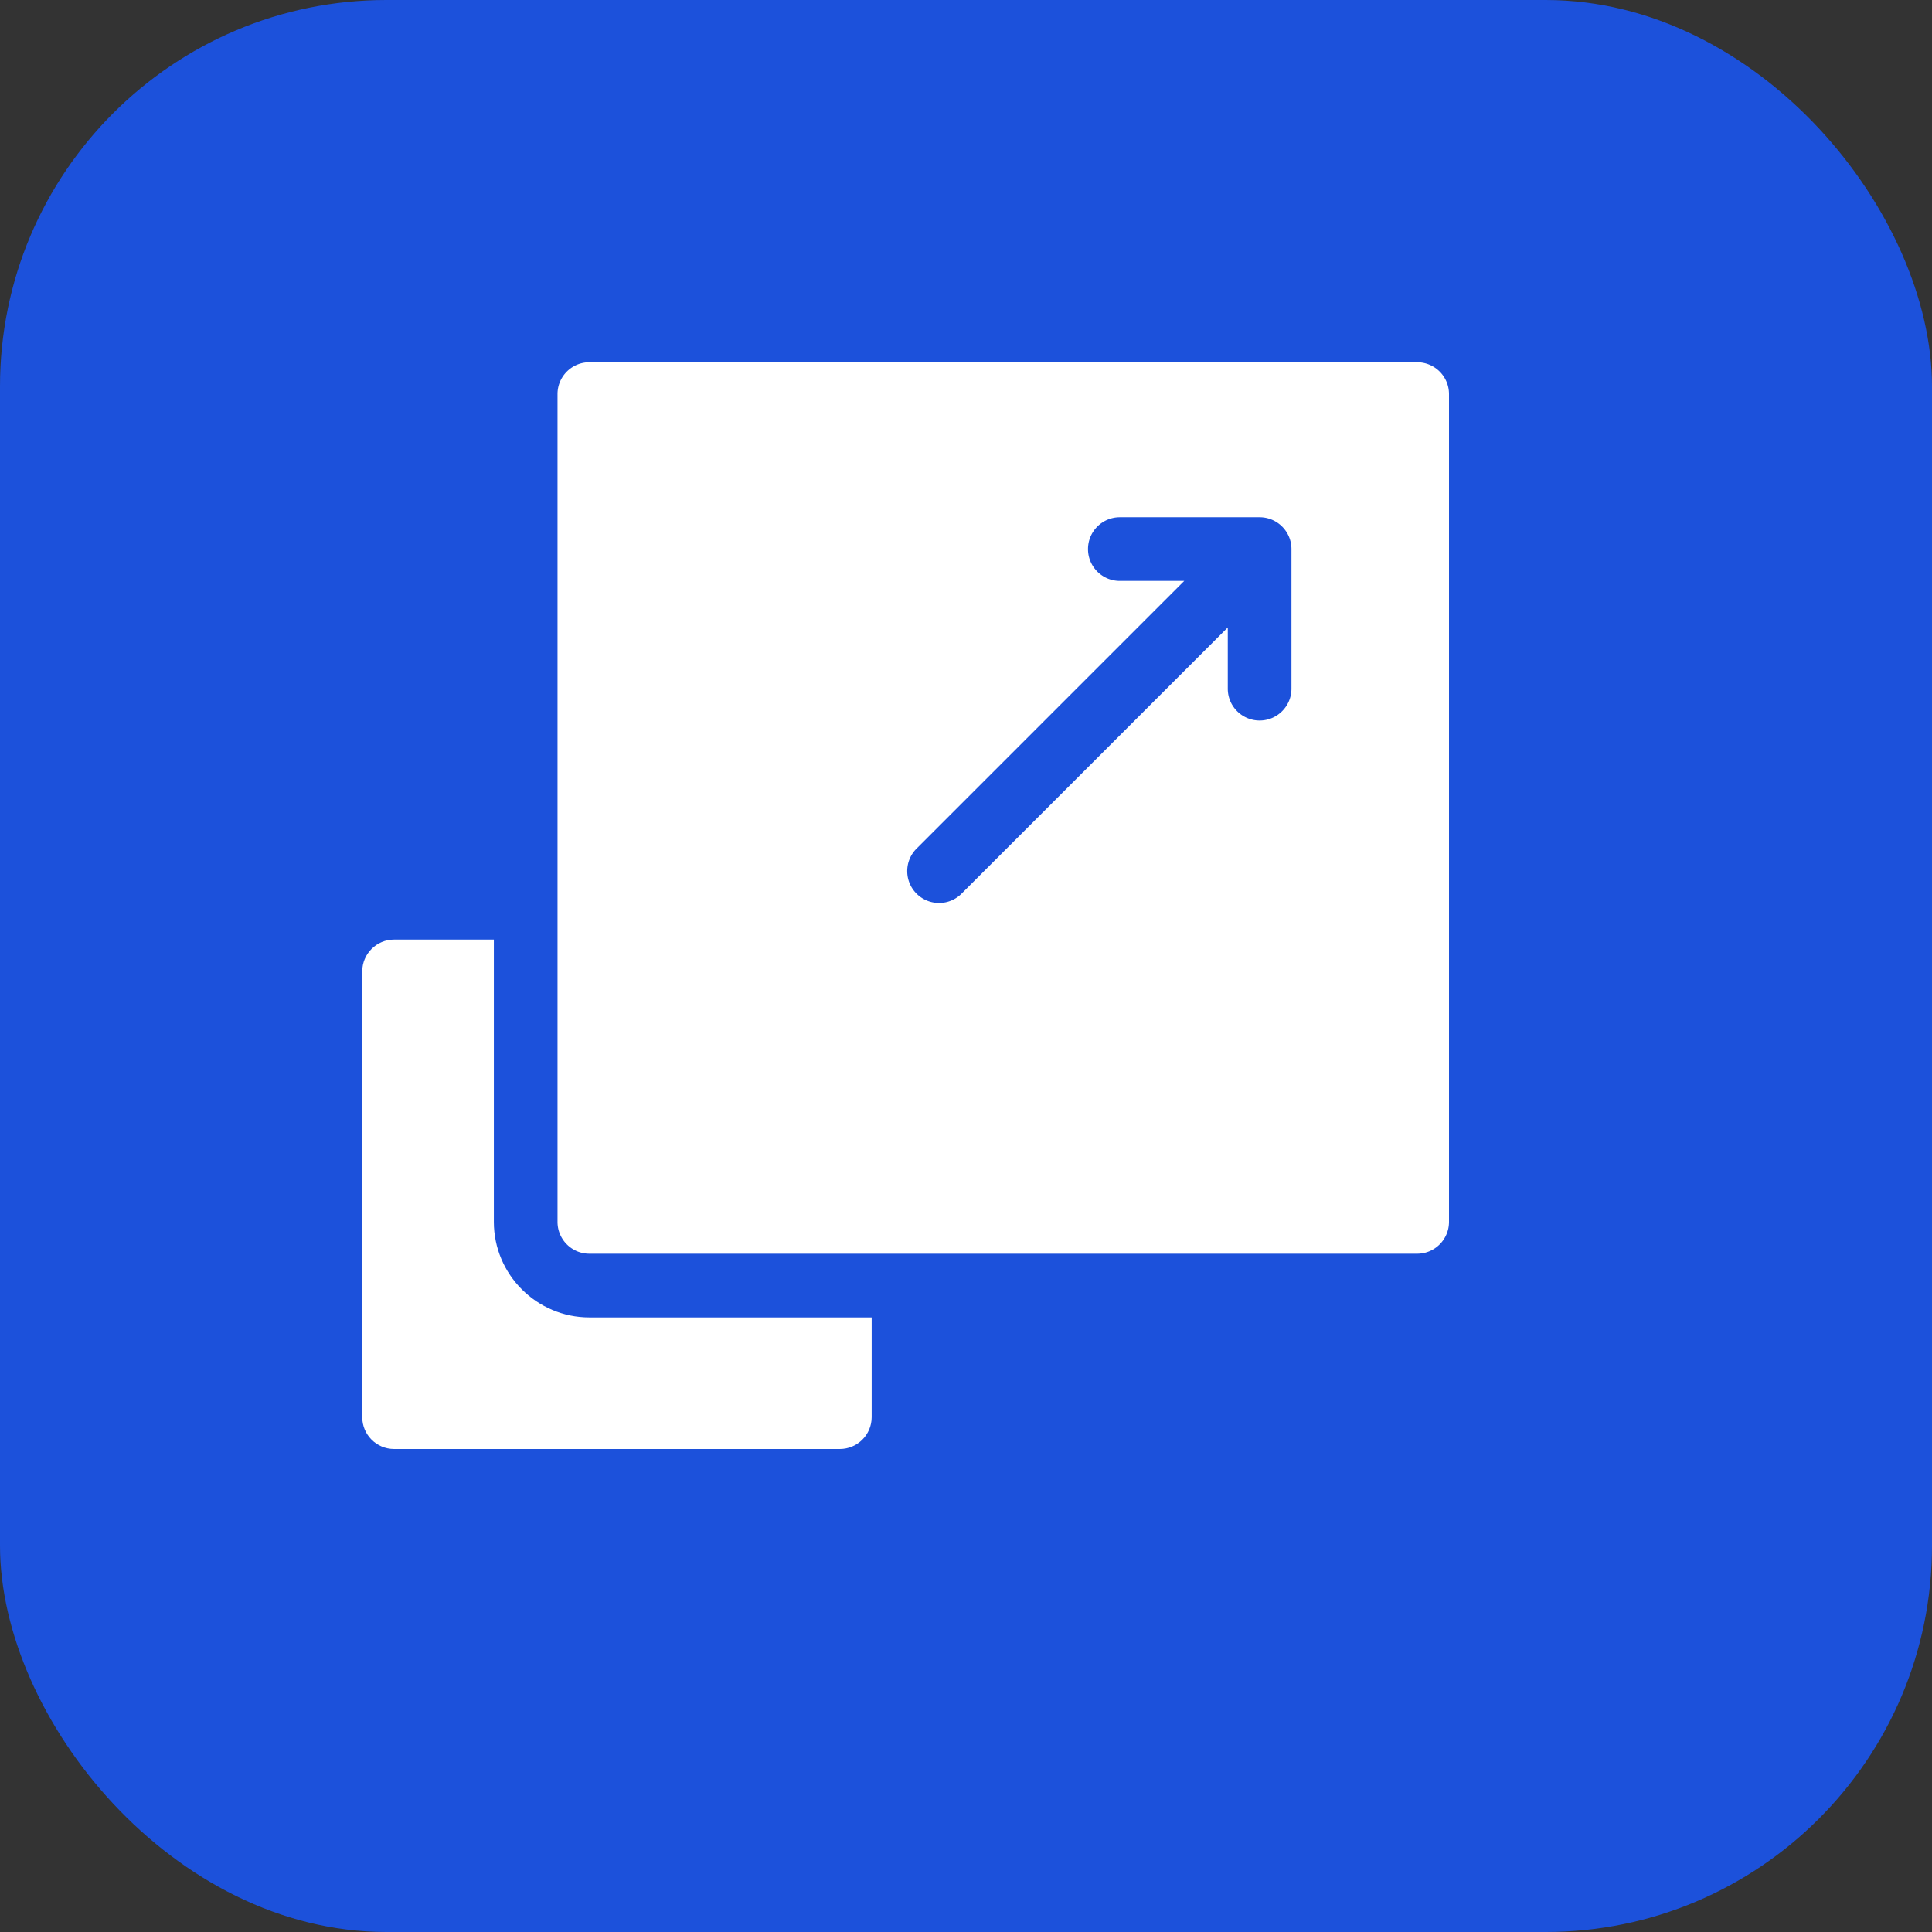
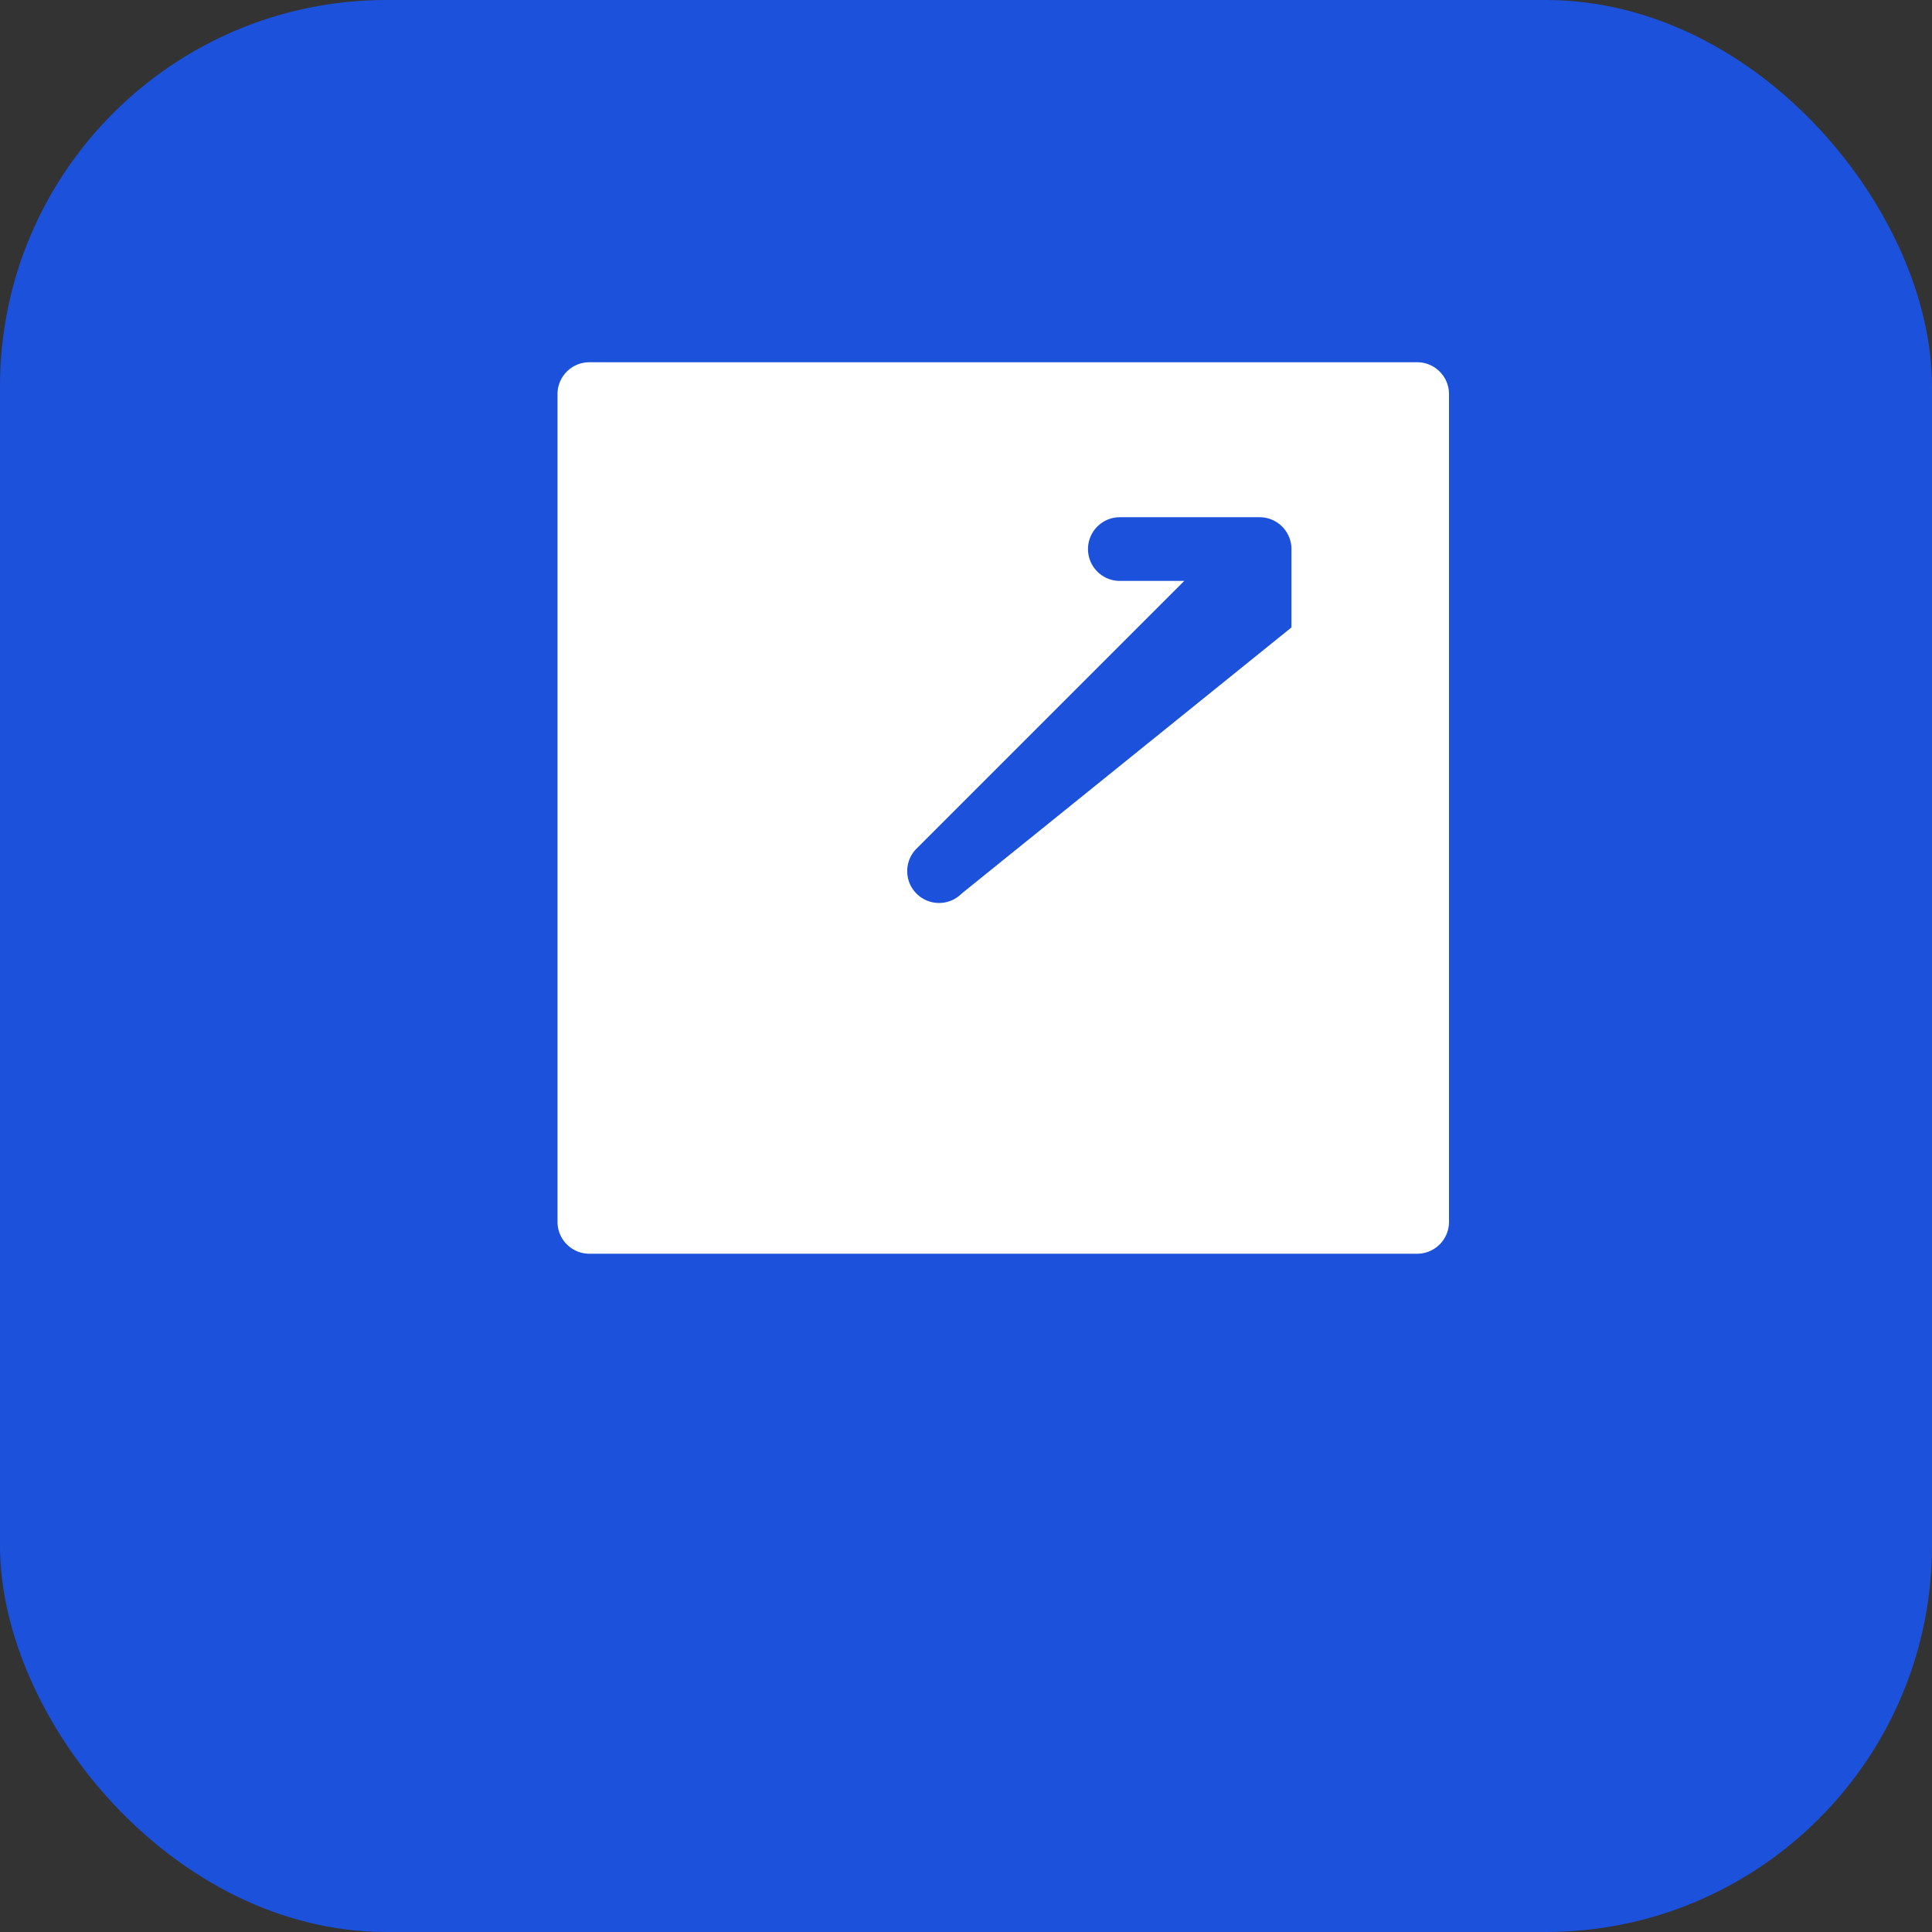
<svg xmlns="http://www.w3.org/2000/svg" version="1.1" width="512" height="512" x="0" y="0" viewBox="0 0 682.667 682.667" style="enable-background:new 0 0 512 512" xml:space="preserve">
  <rect x="0" y="0" width="682.667" height="682.667" fill="#333333" stroke="none" />
  <rect width="682.667" height="682.667" rx="136.533" ry="136.533" fill="#1c51db" shape="rounded" />
  <g transform="matrix(0.6,0,0,0.6,128,128)">
-     <path d="M77.5 506.25V340H18.75C8.395 340 0 348.395 0 358.75v262.5C0 631.605 8.395 640 18.75 640h262.5c10.355 0 18.75-8.395 18.75-18.75V562.5H133.75c-31.016 0-56.25-25.234-56.25-56.25zm0 0" fill="#ffffff" opacity="1" data-original="#000000" />
-     <path d="M621.25 0h-487.5C123.395 0 115 8.395 115 18.75v487.5c0 10.355 8.395 18.75 18.75 18.75h487.5c10.355 0 18.75-8.395 18.75-18.75V18.75C640 8.395 631.605 0 621.25 0zm-74.031 192.227c0 10.351-8.395 18.75-18.75 18.75-10.36 0-18.75-8.399-18.75-18.75v-36.055L352.945 312.945a18.683 18.683 0 0 1-13.257 5.493 18.703 18.703 0 0 1-13.258-5.493c-7.325-7.32-7.325-19.195 0-26.515l157.656-157.657h-37.93c-10.355 0-18.75-8.39-18.75-18.75 0-10.355 8.395-18.75 18.75-18.75h82.313c10.355 0 18.75 8.395 18.75 18.75zm0 0" fill="#ffffff" opacity="1" data-original="#000000" />
+     <path d="M621.25 0h-487.5C123.395 0 115 8.395 115 18.75v487.5c0 10.355 8.395 18.75 18.75 18.75h487.5c10.355 0 18.75-8.395 18.75-18.75V18.75C640 8.395 631.605 0 621.25 0zm-74.031 192.227v-36.055L352.945 312.945a18.683 18.683 0 0 1-13.257 5.493 18.703 18.703 0 0 1-13.258-5.493c-7.325-7.32-7.325-19.195 0-26.515l157.656-157.657h-37.93c-10.355 0-18.75-8.39-18.75-18.75 0-10.355 8.395-18.75 18.75-18.75h82.313c10.355 0 18.75 8.395 18.75 18.75zm0 0" fill="#ffffff" opacity="1" data-original="#000000" />
  </g>
</svg>